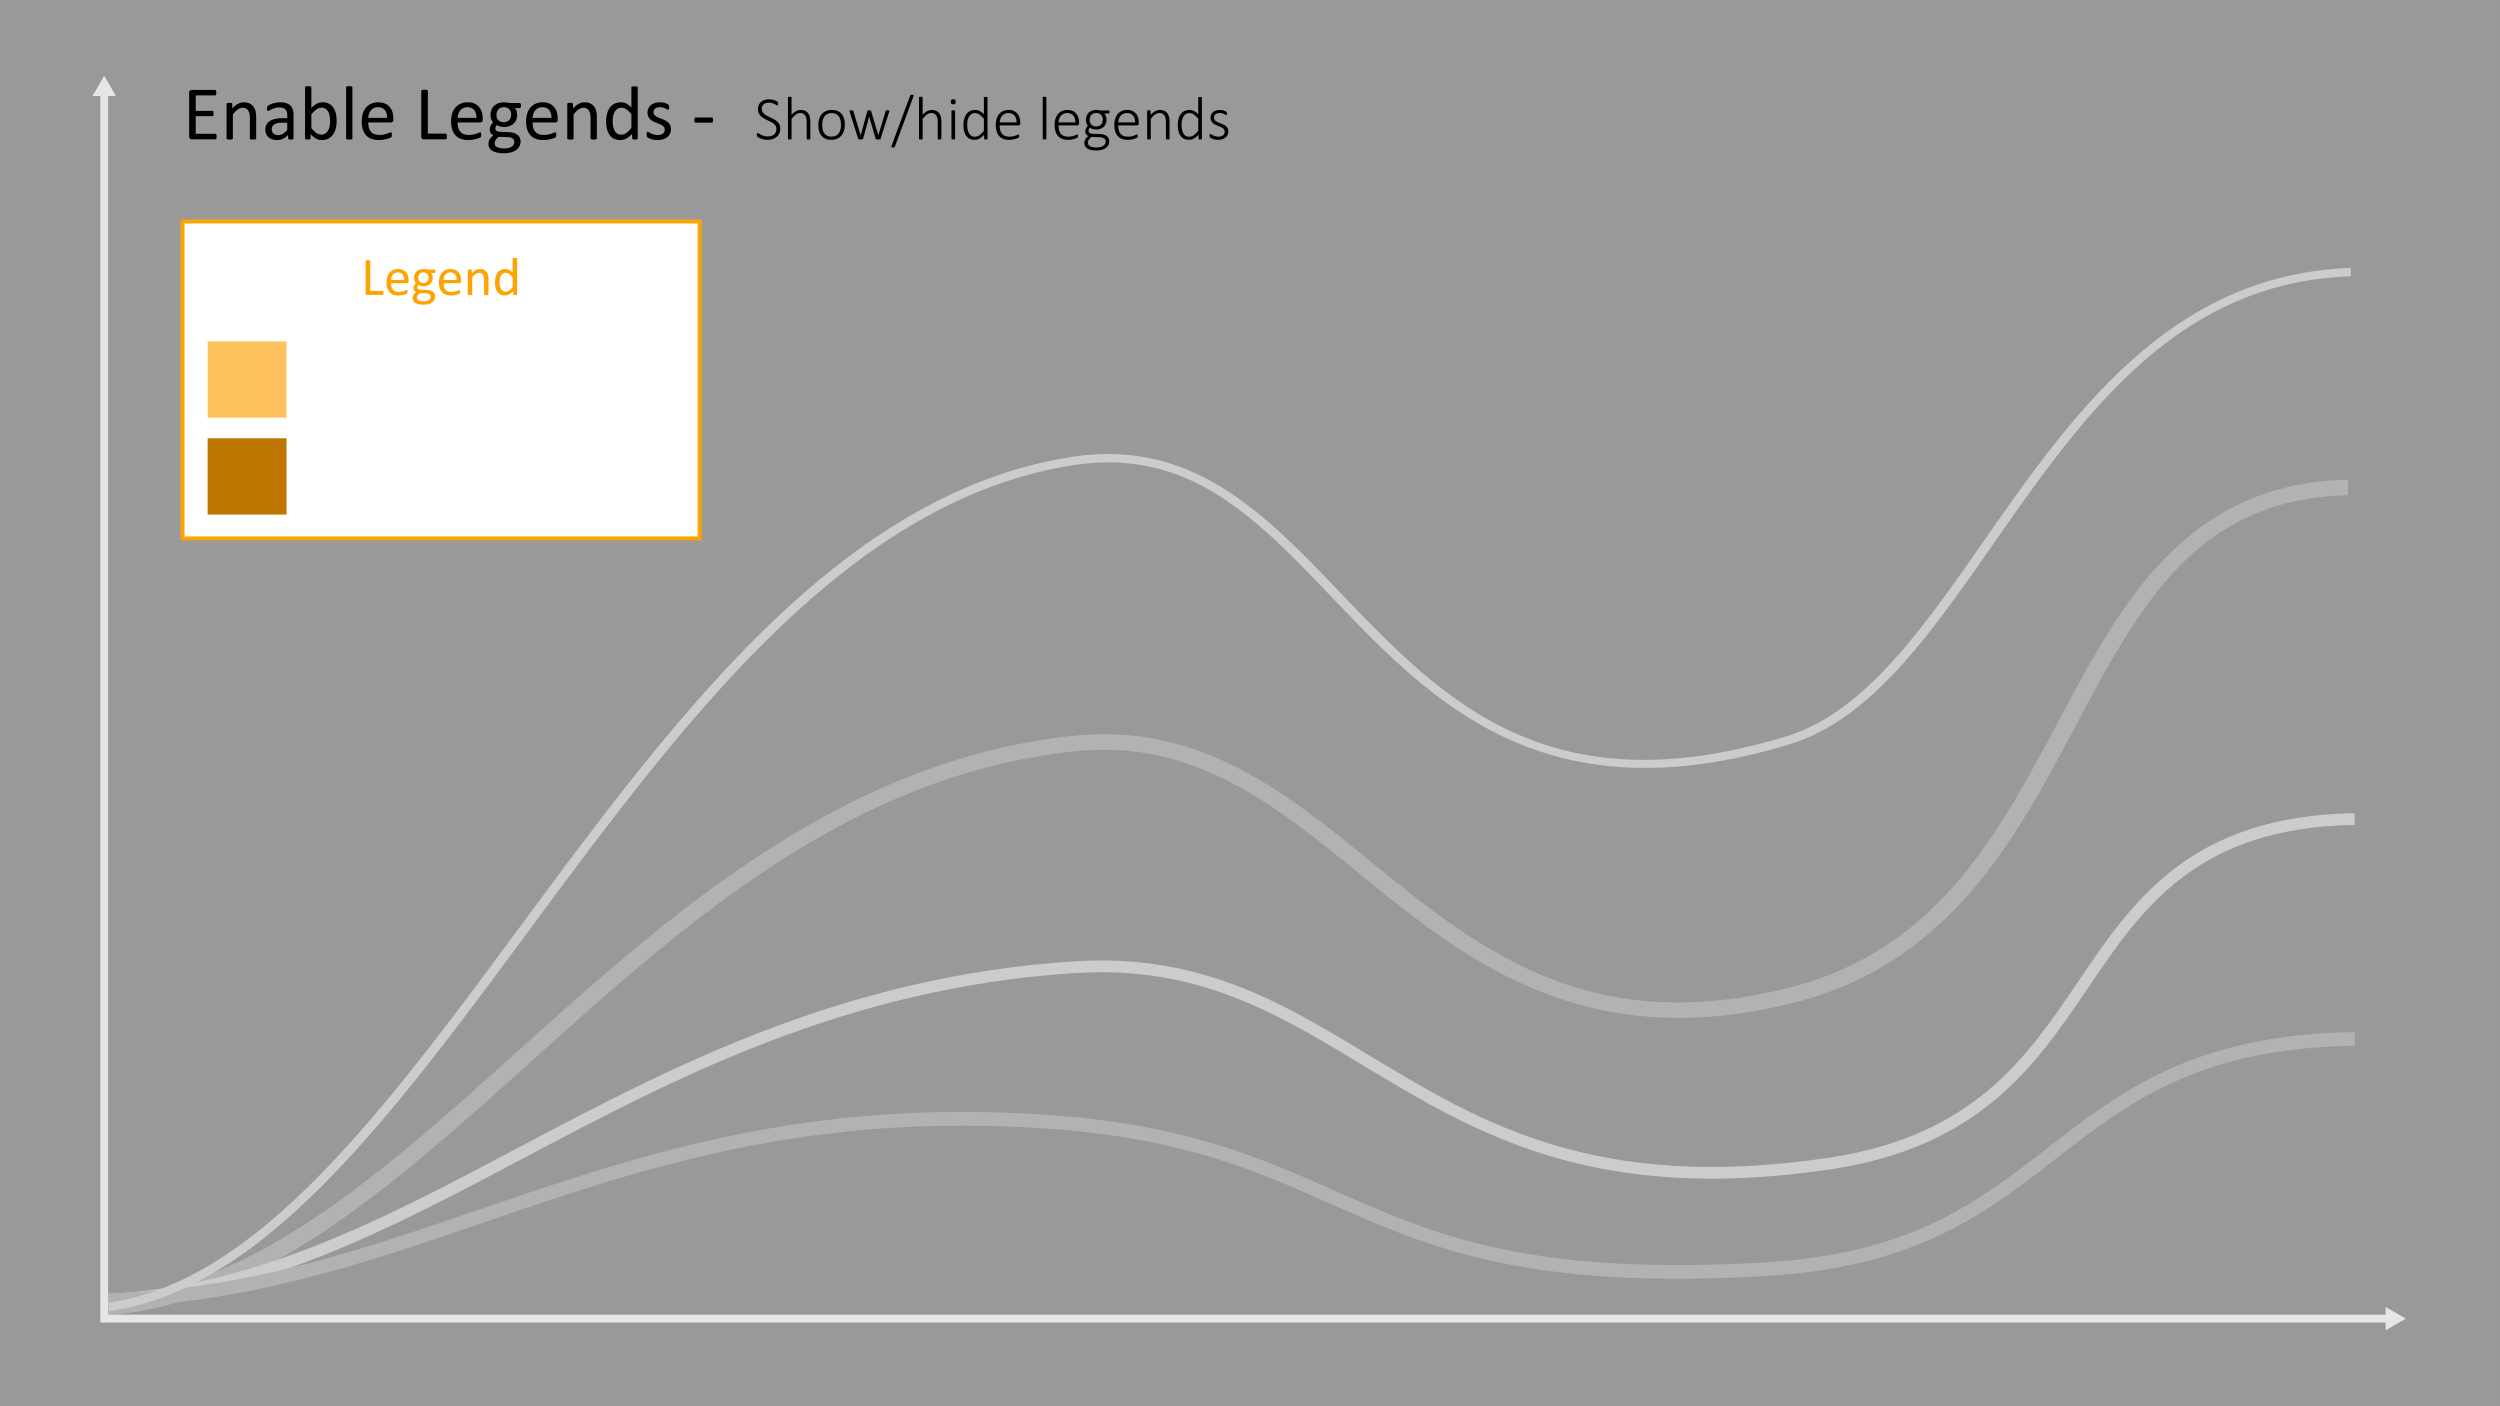
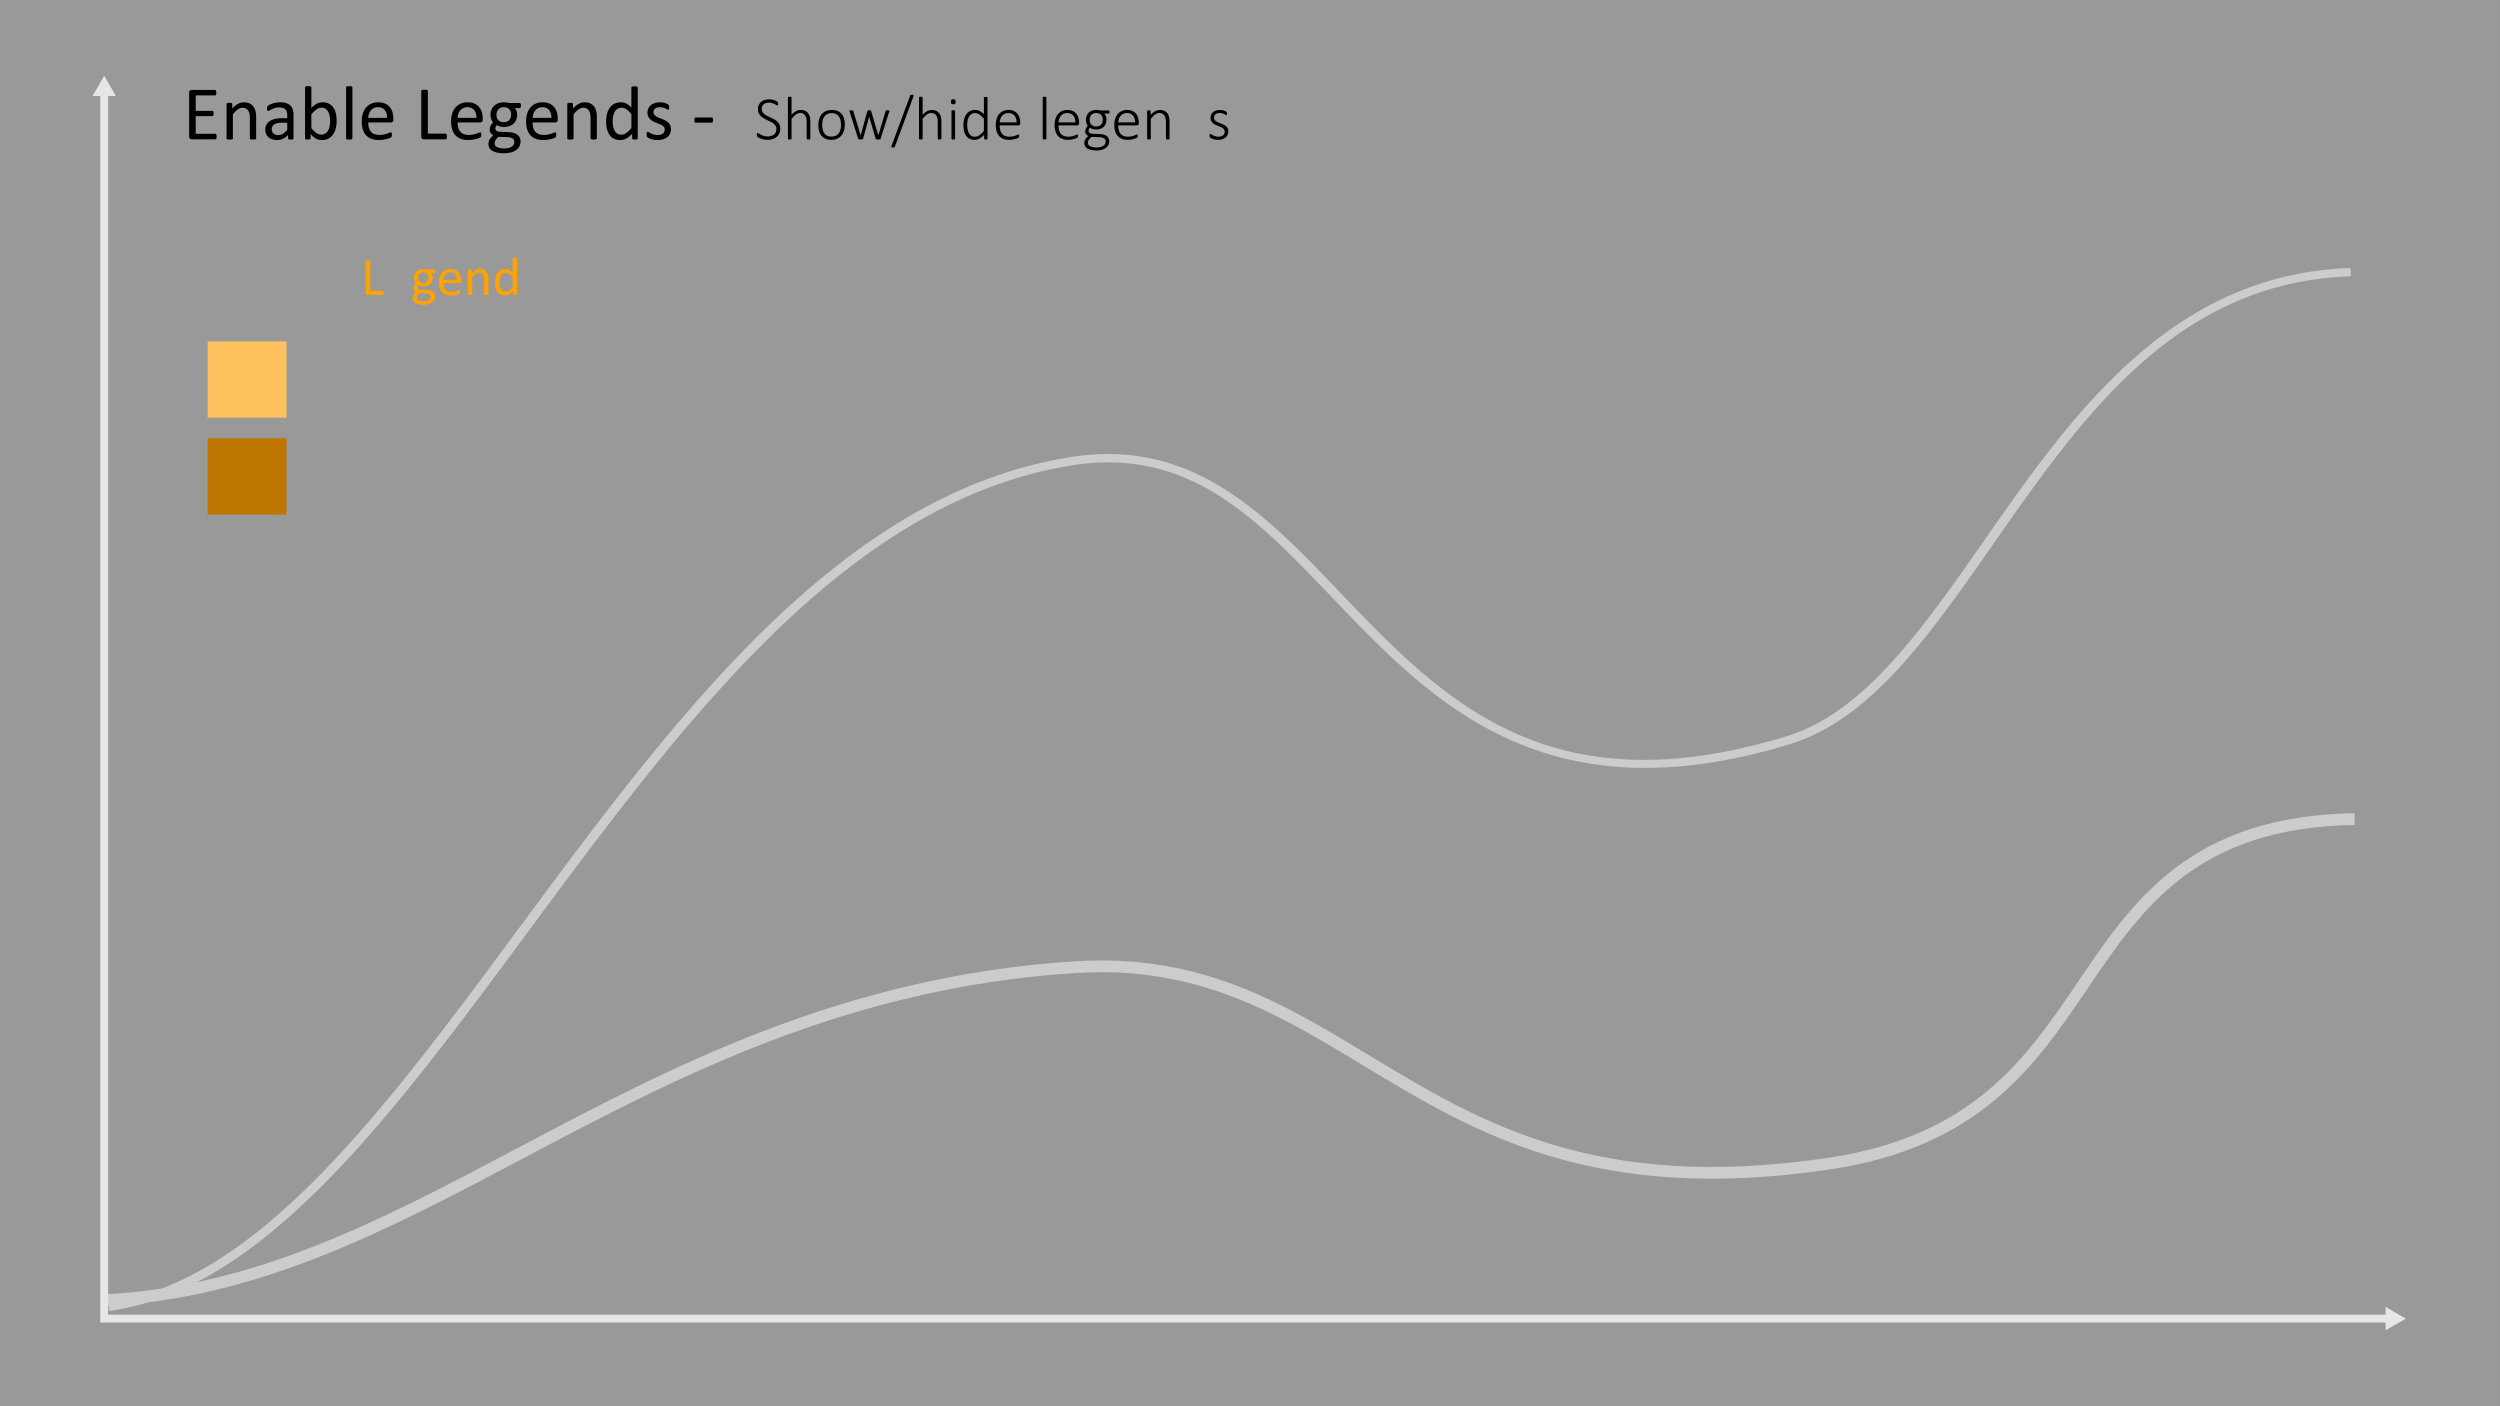
<svg xmlns="http://www.w3.org/2000/svg" id="Layer_1" data-name="Layer 1" viewBox="0 0 320 180">
  <rect x="0" y="0" width="320" height="180" fill="#333333" stroke="none" />
  <defs>
    <style>.cls-1{fill:#646464;}.cls-2,.cls-3,.cls-5{fill:none;}.cls-2{stroke:#999;stroke-width:1.5px;}.cls-2,.cls-3,.cls-5,.cls-8{stroke-miterlimit:10;}.cls-3{stroke:#646464;stroke-width:1.75px;}.cls-4{fill:#999;}.cls-5{stroke:#ccc;}.cls-6{fill:#ccc;}.cls-7,.cls-8{fill:#fff;}.cls-7{opacity:0.5;}.cls-8{stroke:#ffa300;stroke-width:0.5px;}.cls-9{fill:#ffc25f;}.cls-10{fill:#bf7600;}.cls-11{fill:#ffa300;}</style>
  </defs>
-   <path class="cls-1" d="M137.483,96.181c-28.784,3.106-49.547,21.766-69.626,39.811-17.612,15.829-34.265,30.794-54.353,32.399l-.132-1.998c19.219-1.573,35.56-16.26,52.844-31.793,19.41-17.444,41.408-37.213,70.988-40.403,16.306-1.779,27.467,7.309,38.264,16.094,13.741,11.178,27.899,22.696,53.718,16.084,18.741-4.798,26.647-19.673,34.292-34.06,7.957-14.972,16.182-30.445,37.075-30.925v2c-19.419.45-26.647,14.053-34.995,29.761-7.497,14.105-15.992,30.09-35.731,35.144-27.066,6.928-42.371-5.523-55.875-16.508-9.971-8.111-19.438-15.812-32.672-15.812A35.512,35.512,0,0,0,137.483,96.181Z" />
  <path class="cls-2" d="M13.399,166.421c19.416-.933,35.834-9.617,53.2-18.803,19.446-10.288,41.483-21.946,71.026-23.822,15.872-.996,26.203,5.253,37.145,11.873,14.392,8.707,29.274,17.71,59.24,13.292,19.012-2.803,25.943-13.043,32.646-22.945,6.939-10.252,14.107-20.844,34.74-21.177" />
-   <path class="cls-3" d="M13.424,166.443c17.848-.409,32.533-5.433,48.063-10.746,20.619-7.056,41.931-14.352,73.227-12.067,16.971,1.241,26.536,5.482,35.787,9.584,12.752,5.653,24.8,10.996,55.235,9.259,19.183-1.095,27.825-7.808,36.976-14.914,9.077-7.05,18.455-14.335,38.684-14.567" />
  <path class="cls-4" d="M255.026,69.795C266.593,53.226,278.545,36.103,300.895,35.37V34.304c-23.098.753-35.78,18.923-46.981,34.968-7.879,11.286-15.321,21.946-25.232,24.972-30.598,9.342-44.083-4.752-57.124-18.381-9.781-10.223-19.018-19.874-34.682-17.33C107.499,63.299,86.574,91.58,66.337,118.929c-17.163,23.198-33.383,45.12-52.454,47.811l.094,1.065c19.694-2.698,36.098-24.869,53.456-48.33,20.088-27.15,40.858-55.22,69.681-59.896a29.663,29.663,0,0,1,4.732-.394c12.124,0,19.812,8.036,28.714,17.341,12.703,13.278,27.097,28.326,58.552,18.721C239.466,92.083,247.024,81.257,255.026,69.795Z" />
  <polyline class="cls-5" points="13.341 11.849 13.341 168.784 305.796 168.784" />
  <polygon class="cls-6" points="11.845 12.286 13.341 9.696 14.837 12.286 11.845 12.286" />
  <polygon class="cls-6" points="305.358 170.28 307.949 168.784 305.358 167.288 305.358 170.28" />
  <rect class="cls-7" width="319.997" height="179.997" />
  <path d="M27.729,17.485a1.008,1.008,0,0,1-.01.153.301.301,0,0,1-.034.11.164.164,0,0,1-.056.064.137.137,0,0,1-.071.02H24.526a.345.345,0,0,1-.212-.076.31.31,0,0,1-.101-.266V11.855a.31.31,0,0,1,.101-.266.345.345,0,0,1,.212-.076h2.998a.126.126,0,0,1,.122.083.488.488,0,0,1,.032.11.942.942,0,0,1,.012.163.875.875,0,0,1-.012.153.432.432,0,0,1-.032.107.135.135,0,0,1-.051.061.137.137,0,0,1-.071.02H25.053v1.982h2.119a.117.117,0,0,1,.071.022.173.173,0,0,1,.054.06.3.3,0,0,1,.031.107,1.12,1.12,0,0,1,.01.161.973.973,0,0,1-.01.151.295.295,0,0,1-.031.102.135.135,0,0,1-.054.056.146.146,0,0,1-.071.018H25.053v2.261h2.505a.137.137,0,0,1,.071.019.164.164,0,0,1,.056.061.274.274,0,0,1,.034.107A1.083,1.083,0,0,1,27.729,17.485Z" />
  <path d="M32.788,17.71a.102.102,0,0,1-.02.065.144.144,0,0,1-.063.047.468.468,0,0,1-.122.029,1.56,1.56,0,0,1-.195.01,1.623,1.623,0,0,1-.2-.01.477.477,0,0,1-.122-.029.151.151,0,0,1-.064-.047.108.108,0,0,1-.02-.065V15.137a2.528,2.528,0,0,0-.059-.606,1.241,1.241,0,0,0-.171-.396.743.743,0,0,0-.29-.254.925.925,0,0,0-.413-.088,1.042,1.042,0,0,0-.606.215,3.324,3.324,0,0,0-.635.63V17.71a.102.102,0,0,1-.02.065.144.144,0,0,1-.064.047.467.467,0,0,1-.122.029,1.604,1.604,0,0,1-.2.01,1.569,1.569,0,0,1-.195-.01.507.507,0,0,1-.124-.029.124.124,0,0,1-.063-.047.114.114,0,0,1-.018-.065V13.315a.133.133,0,0,1,.015-.065.12.12,0,0,1,.059-.049.293.293,0,0,1,.112-.029,2.074,2.074,0,0,1,.359,0,.252.252,0,0,1,.109.029.141.141,0,0,1,.057.049.122.122,0,0,1,.017.065v.581a2.699,2.699,0,0,1,.74-.607,1.586,1.586,0,0,1,.744-.193,1.667,1.667,0,0,1,.74.148,1.33,1.33,0,0,1,.485.399,1.578,1.578,0,0,1,.267.584,3.469,3.469,0,0,1,.08.803Z" />
  <path d="M37.568,17.715a.102.102,0,0,1-.039.088.268.268,0,0,1-.107.044,1.027,1.027,0,0,1-.2.015,1.114,1.114,0,0,1-.202-.015.243.243,0,0,1-.11-.044.11.11,0,0,1-.034-.088v-.439a2.174,2.174,0,0,1-.642.478,1.701,1.701,0,0,1-.75.171,2.031,2.031,0,0,1-.627-.091,1.338,1.338,0,0,1-.478-.261,1.174,1.174,0,0,1-.308-.42,1.388,1.388,0,0,1-.11-.566,1.315,1.315,0,0,1,.151-.644,1.262,1.262,0,0,1,.435-.454,2.155,2.155,0,0,1,.693-.272,4.348,4.348,0,0,1,.923-.09h.606v-.342a1.684,1.684,0,0,0-.054-.449.767.767,0,0,0-.173-.324.733.733,0,0,0-.311-.195,1.419,1.419,0,0,0-.469-.066,1.872,1.872,0,0,0-.534.07,2.925,2.925,0,0,0-.415.156c-.119.058-.219.109-.298.156a.407.407,0,0,1-.179.071.124.124,0,0,1-.068-.02.16.16,0,0,1-.051-.059.313.313,0,0,1-.032-.101.933.933,0,0,1-.01-.134.826.826,0,0,1,.018-.192.27.27,0,0,1,.083-.135,1.059,1.059,0,0,1,.227-.148,2.41,2.41,0,0,1,.371-.156,3.207,3.207,0,0,1,.459-.117,2.711,2.711,0,0,1,.503-.047,2.643,2.643,0,0,1,.806.107,1.304,1.304,0,0,1,.537.315,1.22,1.22,0,0,1,.298.516,2.472,2.472,0,0,1,.093.718Zm-.801-2.007h-.689a2.625,2.625,0,0,0-.576.056,1.226,1.226,0,0,0-.405.166.694.694,0,0,0-.236.264.791.791,0,0,0-.076.354.706.706,0,0,0,.218.544.854.854,0,0,0,.607.203,1.132,1.132,0,0,0,.589-.161,2.519,2.519,0,0,0,.568-.493Z" />
  <path d="M43.09,15.454a3.915,3.915,0,0,1-.124,1.028,2.289,2.289,0,0,1-.366.778,1.623,1.623,0,0,1-.594.493,1.815,1.815,0,0,1-.806.171,1.667,1.667,0,0,1-.388-.042,1.393,1.393,0,0,1-.35-.134,2.136,2.136,0,0,1-.342-.234,4.362,4.362,0,0,1-.361-.342V17.71a.115.115,0,0,1-.019.068.123.123,0,0,1-.064.046.513.513,0,0,1-.109.027,1.45,1.45,0,0,1-.335,0,.53.53,0,0,1-.112-.027.099.099,0,0,1-.059-.046.15.15,0,0,1-.015-.068V11.186a.13.13,0,0,1,.018-.068.121.121,0,0,1,.064-.049.506.506,0,0,1,.124-.029,1.57,1.57,0,0,1,.195-.01,1.603,1.603,0,0,1,.2.01.468.468,0,0,1,.122.029.139.139,0,0,1,.064.049.115.115,0,0,1,.02.068v2.632a3.267,3.267,0,0,1,.379-.337,2.234,2.234,0,0,1,.358-.222,1.574,1.574,0,0,1,.352-.125,1.686,1.686,0,0,1,.371-.039,1.65,1.65,0,0,1,.818.19,1.582,1.582,0,0,1,.552.511,2.221,2.221,0,0,1,.309.749A4.061,4.061,0,0,1,43.09,15.454Zm-.835.093a3.996,3.996,0,0,0-.052-.654,1.842,1.842,0,0,0-.179-.561,1.091,1.091,0,0,0-.339-.394.898.898,0,0,0-.526-.148,1.112,1.112,0,0,0-.309.044,1.16,1.16,0,0,0-.309.146,2.302,2.302,0,0,0-.327.264,3.749,3.749,0,0,0-.361.405v1.753a3.345,3.345,0,0,0,.639.618,1.098,1.098,0,0,0,.634.212.904.904,0,0,0,.52-.146,1.123,1.123,0,0,0,.351-.388,1.885,1.885,0,0,0,.196-.543A3.01,3.01,0,0,0,42.255,15.547Z" />
  <path d="M45.107,17.71a.103.103,0,0,1-.02.065.144.144,0,0,1-.064.047.467.467,0,0,1-.122.029,1.602,1.602,0,0,1-.2.01,1.57,1.57,0,0,1-.195-.01.507.507,0,0,1-.124-.029.125.125,0,0,1-.064-.047.115.115,0,0,1-.018-.065V11.186a.13.13,0,0,1,.018-.068.121.121,0,0,1,.064-.049.507.507,0,0,1,.124-.029,1.57,1.57,0,0,1,.195-.01,1.602,1.602,0,0,1,.2.01.467.467,0,0,1,.122.029.139.139,0,0,1,.064.049.115.115,0,0,1,.02.068Z" />
  <path d="M50.346,15.322a.337.337,0,0,1-.096.271.331.331,0,0,1-.218.08H47.138a2.673,2.673,0,0,0,.074.659,1.267,1.267,0,0,0,.245.503,1.104,1.104,0,0,0,.446.322,1.774,1.774,0,0,0,.672.112,2.672,2.672,0,0,0,.56-.052,3.226,3.226,0,0,0,.425-.114c.119-.042.217-.081.294-.114a.466.466,0,0,1,.175-.052.114.114,0,0,1,.06.017.111.111,0,0,1,.042.052.355.355,0,0,1,.022.095,1.3,1.3,0,0,1,.007.149.925.925,0,0,1-.005.11.778.778,0,0,1-.012.082.226.226,0,0,1-.024.066.326.326,0,0,1-.044.057.77.77,0,0,1-.159.088,2.367,2.367,0,0,1-.342.119,4.81,4.81,0,0,1-.485.105,3.626,3.626,0,0,1-.589.046,2.727,2.727,0,0,1-.949-.151,1.758,1.758,0,0,1-.686-.449,1.92,1.92,0,0,1-.42-.747,3.502,3.502,0,0,1-.142-1.045,3.295,3.295,0,0,1,.146-1.018,2.138,2.138,0,0,1,.423-.766,1.851,1.851,0,0,1,.666-.484,2.203,2.203,0,0,1,.874-.168,2.122,2.122,0,0,1,.882.166,1.662,1.662,0,0,1,.598.447,1.791,1.791,0,0,1,.345.658,2.895,2.895,0,0,1,.109.809Zm-.811-.239a1.468,1.468,0,0,0-.282-.996,1.075,1.075,0,0,0-.882-.361,1.159,1.159,0,0,0-.525.112,1.133,1.133,0,0,0-.379.298,1.362,1.362,0,0,0-.235.433,1.81,1.81,0,0,0-.094.515Z" />
  <path d="M57.202,17.466a1.087,1.087,0,0,1-.01.163.381.381,0,0,1-.031.113.185.185,0,0,1-.054.068.139.139,0,0,1-.076.021H54.238a.345.345,0,0,1-.212-.076.311.311,0,0,1-.101-.266v-5.85a.122.122,0,0,1,.02-.068.137.137,0,0,1,.068-.047.912.912,0,0,1,.132-.029,1.744,1.744,0,0,1,.403,0,.857.857,0,0,1,.129.029.129.129,0,0,1,.068.047.115.115,0,0,1,.02.068v5.464h2.266a.125.125,0,0,1,.076.022.17.17,0,0,1,.054.062.33.33,0,0,1,.031.11A1.156,1.156,0,0,1,57.202,17.466Z" />
  <path d="M61.787,15.322a.337.337,0,0,1-.096.271.331.331,0,0,1-.218.08H58.579a2.673,2.673,0,0,0,.074.659,1.269,1.269,0,0,0,.245.503,1.105,1.105,0,0,0,.446.322,1.774,1.774,0,0,0,.672.112,2.671,2.671,0,0,0,.559-.052,3.232,3.232,0,0,0,.425-.114c.119-.042.217-.081.294-.114a.467.467,0,0,1,.175-.052.114.114,0,0,1,.06.017.111.111,0,0,1,.042.052.355.355,0,0,1,.022.095,1.3,1.3,0,0,1,.007.149.927.927,0,0,1-.005.11.803.803,0,0,1-.012.082.221.221,0,0,1-.024.066.325.325,0,0,1-.044.057.775.775,0,0,1-.159.088,2.367,2.367,0,0,1-.342.119,4.804,4.804,0,0,1-.485.105,3.624,3.624,0,0,1-.589.046,2.726,2.726,0,0,1-.949-.151,1.758,1.758,0,0,1-.687-.449,1.92,1.92,0,0,1-.42-.747,3.505,3.505,0,0,1-.142-1.045,3.295,3.295,0,0,1,.146-1.018,2.138,2.138,0,0,1,.423-.766,1.849,1.849,0,0,1,.666-.484,2.202,2.202,0,0,1,.874-.168,2.122,2.122,0,0,1,.882.166,1.662,1.662,0,0,1,.598.447,1.79,1.79,0,0,1,.345.658,2.892,2.892,0,0,1,.109.809Zm-.811-.239a1.468,1.468,0,0,0-.282-.996,1.075,1.075,0,0,0-.882-.361,1.16,1.16,0,0,0-.525.112,1.131,1.131,0,0,0-.379.298,1.361,1.361,0,0,0-.235.433,1.81,1.81,0,0,0-.094.515Z" />
  <path d="M66.684,13.515a.495.495,0,0,1-.046.246.138.138,0,0,1-.12.076h-.63a.972.972,0,0,1,.239.389,1.414,1.414,0,0,1,.068.441,1.728,1.728,0,0,1-.122.674,1.354,1.354,0,0,1-.349.496,1.558,1.558,0,0,1-.54.31,2.132,2.132,0,0,1-.693.107,1.783,1.783,0,0,1-.51-.071,1.07,1.07,0,0,1-.374-.178.75.75,0,0,0-.144.2.563.563,0,0,0-.057.259.335.335,0,0,0,.159.283.765.765,0,0,0,.422.122l1.147.049a2.336,2.336,0,0,1,.601.091,1.471,1.471,0,0,1,.474.229,1.046,1.046,0,0,1,.312.367,1.078,1.078,0,0,1,.112.505,1.348,1.348,0,0,1-.127.576,1.324,1.324,0,0,1-.388.481,1.951,1.951,0,0,1-.667.326,3.382,3.382,0,0,1-.957.12,3.883,3.883,0,0,1-.905-.091,1.947,1.947,0,0,1-.613-.246.966.966,0,0,1-.347-.373,1.058,1.058,0,0,1-.107-.472,1.274,1.274,0,0,1,.039-.312,1.124,1.124,0,0,1,.12-.288,1.446,1.446,0,0,1,.2-.262,2.675,2.675,0,0,1,.275-.246.856.856,0,0,1-.354-.308.743.743,0,0,1-.115-.4,1.139,1.139,0,0,1,.122-.532,1.803,1.803,0,0,1,.303-.42,1.43,1.43,0,0,1-.239-.408,1.518,1.518,0,0,1-.088-.549,1.712,1.712,0,0,1,.127-.674,1.442,1.442,0,0,1,.352-.503,1.569,1.569,0,0,1,.54-.316,2.096,2.096,0,0,1,.686-.109,3.184,3.184,0,0,1,.374.021,2.723,2.723,0,0,1,.324.061h1.328a.133.133,0,0,1,.125.081A.562.562,0,0,1,66.684,13.515ZM65.83,18.154a.497.497,0,0,0-.232-.438,1.191,1.191,0,0,0-.628-.163l-1.138-.039a2.154,2.154,0,0,0-.256.232,1.257,1.257,0,0,0-.159.211.683.683,0,0,0-.08.197.908.908,0,0,0-.022.2.518.518,0,0,0,.322.481,2.028,2.028,0,0,0,.898.163,2.234,2.234,0,0,0,.613-.071,1.164,1.164,0,0,0,.398-.188.686.686,0,0,0,.218-.269A.786.786,0,0,0,65.83,18.154Zm-.405-3.481a.956.956,0,0,0-.246-.7.938.938,0,0,0-.701-.252.988.988,0,0,0-.407.078.79.79,0,0,0-.288.215.895.895,0,0,0-.171.314,1.222,1.222,0,0,0-.057.374.859.859,0,0,0,.938.933,1.036,1.036,0,0,0,.415-.076.786.786,0,0,0,.291-.209.908.908,0,0,0,.171-.31A1.206,1.206,0,0,0,65.424,14.673Z" />
  <path d="M71.386,15.322a.337.337,0,0,1-.096.271.331.331,0,0,1-.218.08H68.178a2.673,2.673,0,0,0,.074.659,1.269,1.269,0,0,0,.245.503,1.105,1.105,0,0,0,.446.322,1.774,1.774,0,0,0,.672.112,2.673,2.673,0,0,0,.56-.052,3.235,3.235,0,0,0,.425-.114c.119-.042.217-.081.294-.114a.467.467,0,0,1,.175-.052.115.115,0,0,1,.061.017.112.112,0,0,1,.042.052.359.359,0,0,1,.022.095,1.3,1.3,0,0,1,.007.149.927.927,0,0,1-.005.11.803.803,0,0,1-.012.082.221.221,0,0,1-.024.066.325.325,0,0,1-.044.057.775.775,0,0,1-.159.088,2.367,2.367,0,0,1-.342.119,4.802,4.802,0,0,1-.485.105,3.626,3.626,0,0,1-.589.046,2.726,2.726,0,0,1-.949-.151,1.758,1.758,0,0,1-.687-.449,1.921,1.921,0,0,1-.42-.747,3.505,3.505,0,0,1-.142-1.045,3.298,3.298,0,0,1,.146-1.018,2.138,2.138,0,0,1,.423-.766,1.85,1.85,0,0,1,.666-.484,2.202,2.202,0,0,1,.874-.168,2.122,2.122,0,0,1,.882.166,1.662,1.662,0,0,1,.598.447,1.79,1.79,0,0,1,.345.658,2.892,2.892,0,0,1,.109.809Zm-.811-.239a1.468,1.468,0,0,0-.282-.996,1.075,1.075,0,0,0-.882-.361,1.16,1.16,0,0,0-.525.112,1.132,1.132,0,0,0-.379.298,1.361,1.361,0,0,0-.235.433,1.81,1.81,0,0,0-.094.515Z" />
  <path d="M76.396,17.71a.102.102,0,0,1-.02.065.145.145,0,0,1-.063.047.468.468,0,0,1-.122.029,1.56,1.56,0,0,1-.195.01,1.623,1.623,0,0,1-.2-.01.477.477,0,0,1-.122-.029.151.151,0,0,1-.064-.047.108.108,0,0,1-.019-.065V15.137a2.528,2.528,0,0,0-.059-.606,1.241,1.241,0,0,0-.171-.396.743.743,0,0,0-.29-.254.925.925,0,0,0-.413-.088,1.042,1.042,0,0,0-.606.215,3.324,3.324,0,0,0-.635.63V17.71a.102.102,0,0,1-.019.065.144.144,0,0,1-.064.047.467.467,0,0,1-.122.029,1.604,1.604,0,0,1-.2.01,1.569,1.569,0,0,1-.195-.01.507.507,0,0,1-.124-.029.124.124,0,0,1-.063-.047.114.114,0,0,1-.018-.065V13.315a.133.133,0,0,1,.015-.065.12.12,0,0,1,.059-.049.293.293,0,0,1,.112-.029,2.074,2.074,0,0,1,.359,0,.252.252,0,0,1,.109.029.141.141,0,0,1,.057.049.122.122,0,0,1,.017.065v.581a2.699,2.699,0,0,1,.74-.607,1.586,1.586,0,0,1,.744-.193,1.667,1.667,0,0,1,.74.148,1.33,1.33,0,0,1,.485.399,1.578,1.578,0,0,1,.267.584,3.469,3.469,0,0,1,.08.803Z" />
  <path d="M81.63,17.71a.138.138,0,0,1-.017.068.113.113,0,0,1-.059.046.48.48,0,0,1-.11.027,1.146,1.146,0,0,1-.166.01,1.201,1.201,0,0,1-.171-.01.53.53,0,0,1-.112-.027.128.128,0,0,1-.064-.046.122.122,0,0,1-.019-.068v-.581a2.938,2.938,0,0,1-.72.586,1.643,1.643,0,0,1-.818.21,1.684,1.684,0,0,1-.825-.189,1.545,1.545,0,0,1-.554-.508,2.235,2.235,0,0,1-.311-.752,4.151,4.151,0,0,1-.098-.91,3.982,3.982,0,0,1,.122-1.023,2.304,2.304,0,0,1,.361-.778,1.614,1.614,0,0,1,.594-.495,1.827,1.827,0,0,1,.817-.174,1.503,1.503,0,0,1,.706.168,2.534,2.534,0,0,1,.632.496V11.206a.131.131,0,0,1,.018-.066.106.106,0,0,1,.065-.049.698.698,0,0,1,.125-.029A1.153,1.153,0,0,1,81.22,11.05a1.241,1.241,0,0,1,.2.013.559.559,0,0,1,.122.029.134.134,0,0,1,.067.049.112.112,0,0,1,.021.066ZM80.82,14.619a3.138,3.138,0,0,0-.632-.617,1.095,1.095,0,0,0-.638-.213.907.907,0,0,0-.522.146,1.126,1.126,0,0,0-.349.386,1.808,1.808,0,0,0-.195.542,3.079,3.079,0,0,0-.062.615,4.063,4.063,0,0,0,.052.649,1.89,1.89,0,0,0,.178.564,1.09,1.09,0,0,0,.337.397.897.897,0,0,0,.527.148,1.094,1.094,0,0,0,.31-.044,1.153,1.153,0,0,0,.305-.146,2.261,2.261,0,0,0,.327-.267,3.99,3.99,0,0,0,.361-.402Z" />
  <path d="M85.879,16.514a1.39,1.39,0,0,1-.124.601,1.218,1.218,0,0,1-.354.444,1.59,1.59,0,0,1-.547.273,2.488,2.488,0,0,1-.698.093,2.73,2.73,0,0,1-.446-.036,2.65,2.65,0,0,1-.381-.094,1.915,1.915,0,0,1-.286-.117.836.836,0,0,1-.171-.109.288.288,0,0,1-.078-.137.963.963,0,0,1-.024-.239,1.142,1.142,0,0,1,.01-.156.562.562,0,0,1,.024-.102.107.107,0,0,1,.042-.057.114.114,0,0,1,.06-.017.358.358,0,0,1,.159.065,2.854,2.854,0,0,0,.259.144,2.531,2.531,0,0,0,.363.144,1.653,1.653,0,0,0,.483.066,1.449,1.449,0,0,0,.371-.044.895.895,0,0,0,.288-.129.579.579,0,0,0,.189-.218.692.692,0,0,0,.065-.312.506.506,0,0,0-.095-.312.916.916,0,0,0-.252-.225,1.964,1.964,0,0,0-.352-.173c-.13-.051-.265-.103-.402-.159a4.138,4.138,0,0,1-.405-.189,1.548,1.548,0,0,1-.354-.256,1.178,1.178,0,0,1-.251-.361,1.209,1.209,0,0,1-.096-.503,1.245,1.245,0,0,1,.101-.495,1.157,1.157,0,0,1,.3-.416,1.516,1.516,0,0,1,.501-.285,2.085,2.085,0,0,1,.7-.107,2.139,2.139,0,0,1,.352.029,2.386,2.386,0,0,1,.317.073,1.649,1.649,0,0,1,.242.095,1.116,1.116,0,0,1,.151.091.278.278,0,0,1,.068.068.241.241,0,0,1,.024.066c.005.025.01.055.015.091a1.01,1.01,0,0,1,.007.132,1.244,1.244,0,0,1-.007.145.386.386,0,0,1-.024.1.132.132,0,0,1-.042.057.094.094,0,0,1-.054.017.268.268,0,0,1-.127-.054,1.729,1.729,0,0,0-.215-.115,2.546,2.546,0,0,0-.309-.114,1.408,1.408,0,0,0-.408-.054,1.26,1.26,0,0,0-.361.047.688.688,0,0,0-.256.131.558.558,0,0,0-.151.203.627.627,0,0,0-.052.254.522.522,0,0,0,.098.32.956.956,0,0,0,.254.227,2.116,2.116,0,0,0,.356.176q.201.078.408.161c.138.056.275.117.41.185a1.525,1.525,0,0,1,.358.249,1.123,1.123,0,0,1,.252.352A1.153,1.153,0,0,1,85.879,16.514Z" />
  <path d="M91.269,15.366a.556.556,0,0,1-.044.264.14.14,0,0,1-.127.073h-2.041a.143.143,0,0,1-.132-.076.553.553,0,0,1-.044-.261.54.54,0,0,1,.044-.259.144.144,0,0,1,.132-.073h2.041a.17.17,0,0,1,.071.015.121.121,0,0,1,.054.057.395.395,0,0,1,.034.104A.88.88,0,0,1,91.269,15.366Z" />
  <path d="M99.877,16.465a1.429,1.429,0,0,1-.121.602,1.269,1.269,0,0,1-.34.451,1.508,1.508,0,0,1-.52.283,2.103,2.103,0,0,1-.656.098,2.21,2.21,0,0,1-.457-.045A2.706,2.706,0,0,1,97.4,17.746a2.139,2.139,0,0,1-.283-.127.739.739,0,0,1-.158-.109.287.287,0,0,1-.062-.105.506.506,0,0,1-.02-.15.675.675,0,0,1,.008-.109.32.32,0,0,1,.021-.07.082.082,0,0,1,.035-.037.104.104,0,0,1,.045-.01.309.309,0,0,1,.154.068,2.295,2.295,0,0,0,.258.148,2.468,2.468,0,0,0,.379.148,1.732,1.732,0,0,0,.514.068,1.412,1.412,0,0,0,.438-.064,1.003,1.003,0,0,0,.344-.186.822.822,0,0,0,.225-.299.967.967,0,0,0,.08-.404.758.758,0,0,0-.102-.402,1.049,1.049,0,0,0-.268-.295,2.239,2.239,0,0,0-.377-.23c-.141-.069-.284-.138-.432-.207s-.291-.143-.432-.225a1.88,1.88,0,0,1-.377-.283,1.307,1.307,0,0,1-.268-.381,1.23,1.23,0,0,1-.102-.52,1.258,1.258,0,0,1,.105-.525,1.121,1.121,0,0,1,.297-.395,1.339,1.339,0,0,1,.459-.248,1.909,1.909,0,0,1,.588-.086,1.753,1.753,0,0,1,.324.031,2.386,2.386,0,0,1,.31.08,1.732,1.732,0,0,1,.262.109.685.685,0,0,1,.152.098.252.252,0,0,1,.047.055.182.182,0,0,1,.018.045.299.299,0,0,1,.012.065.821.821,0,0,1,.004.092.652.652,0,0,1-.006.092.304.304,0,0,1-.018.07.12.12,0,0,1-.029.045.059.059,0,0,1-.041.016.285.285,0,0,1-.131-.057c-.059-.038-.132-.08-.221-.127a1.821,1.821,0,0,0-.316-.127,1.405,1.405,0,0,0-.418-.057,1.172,1.172,0,0,0-.402.062.831.831,0,0,0-.285.17.693.693,0,0,0-.17.252.844.844,0,0,0-.057.305.767.767,0,0,0,.102.402,1.091,1.091,0,0,0,.27.297,2.259,2.259,0,0,0,.381.232c.143.069.287.138.434.207s.292.143.434.223a1.78,1.78,0,0,1,.381.281,1.263,1.263,0,0,1,.27.379A1.191,1.191,0,0,1,99.877,16.465Z" />
  <path d="M103.72,17.754a.081.081,0,0,1-.012.043.08.08,0,0,1-.037.031.273.273,0,0,1-.07.02.7.7,0,0,1-.111.008.744.744,0,0,1-.115-.008.295.295,0,0,1-.07-.02.085.085,0,0,1-.037-.031.081.081,0,0,1-.012-.043V15.656a2.274,2.274,0,0,0-.051-.533,1.03,1.03,0,0,0-.152-.351.692.692,0,0,0-.26-.227.803.803,0,0,0-.369-.08.925.925,0,0,0-.539.191,2.97,2.97,0,0,0-.566.562v2.535a.081.081,0,0,1-.012.043.079.079,0,0,1-.037.031.271.271,0,0,1-.07.02.736.736,0,0,1-.115.008.719.719,0,0,1-.111-.008.33.33,0,0,1-.072-.02.075.075,0,0,1-.037-.031.102.102,0,0,1-.01-.043V12.488a.102.102,0,0,1,.01-.043.083.083,0,0,1,.037-.033.246.246,0,0,1,.072-.02.892.892,0,0,1,.111-.006.915.915,0,0,1,.115.006.21.21,0,0,1,.07.02.089.089,0,0,1,.037.033.081.081,0,0,1,.012.043v2.207a2.129,2.129,0,0,1,.578-.471,1.241,1.241,0,0,1,.578-.15,1.316,1.316,0,0,1,.586.117,1.032,1.032,0,0,1,.385.316,1.29,1.29,0,0,1,.211.465,2.748,2.748,0,0,1,.065.641Z" />
  <path d="M108.138,15.949a2.625,2.625,0,0,1-.109.777,1.762,1.762,0,0,1-.326.617,1.476,1.476,0,0,1-.541.408,1.813,1.813,0,0,1-.754.146,1.864,1.864,0,0,1-.725-.131,1.371,1.371,0,0,1-.52-.375,1.62,1.62,0,0,1-.312-.592,2.773,2.773,0,0,1-.103-.785,2.693,2.693,0,0,1,.107-.777,1.732,1.732,0,0,1,.324-.615,1.486,1.486,0,0,1,.541-.404,1.845,1.845,0,0,1,.758-.144,1.879,1.879,0,0,1,.725.129,1.336,1.336,0,0,1,.518.373,1.631,1.631,0,0,1,.312.592A2.686,2.686,0,0,1,108.138,15.949Zm-.492.043a2.743,2.743,0,0,0-.059-.574,1.402,1.402,0,0,0-.195-.482.974.974,0,0,0-.367-.332,1.208,1.208,0,0,0-.574-.123,1.235,1.235,0,0,0-.547.113,1.012,1.012,0,0,0-.377.315,1.378,1.378,0,0,0-.217.475,2.364,2.364,0,0,0-.07.59,2.779,2.779,0,0,0,.059.58,1.397,1.397,0,0,0,.195.482.987.987,0,0,0,.367.328,1.399,1.399,0,0,0,1.121.008,1.008,1.008,0,0,0,.377-.312,1.357,1.357,0,0,0,.217-.473A2.378,2.378,0,0,0,107.646,15.992Z" />
  <path d="M113.834,14.211a.204.204,0,0,1-.006.045c-.004.017-.008.036-.014.057L112.72,17.754a.096.096,0,0,1-.029.051.156.156,0,0,1-.057.031.398.398,0,0,1-.092.016c-.037.003-.082.004-.135.004q-.082,0-.141-.006a.495.495,0,0,1-.096-.018.165.165,0,0,1-.059-.031.106.106,0,0,1-.029-.047l-.82-2.789-.008-.031-.008.031-.766,2.789a.092.092,0,0,1-.031.051.18.18,0,0,1-.064.031.514.514,0,0,1-.1.016c-.039.003-.083.004-.133.004a1.287,1.287,0,0,1-.133-.006.495.495,0,0,1-.092-.018.148.148,0,0,1-.057-.031.112.112,0,0,1-.027-.047l-1.086-3.441a.297.297,0,0,1-.018-.055.235.235,0,0,1-.006-.047.088.088,0,0,1,.012-.047.077.077,0,0,1,.039-.029.293.293,0,0,1,.07-.014c.029-.003.065-.004.105-.004a1.202,1.202,0,0,1,.133.006.262.262,0,0,1,.076.018.081.081,0,0,1,.037.031.175.175,0,0,1,.02.047l.934,3.086.008.027.008-.027.848-3.086a.172.172,0,0,1,.021-.047.104.104,0,0,1,.039-.031.266.266,0,0,1,.07-.018.93.93,0,0,1,.115-.006.827.827,0,0,1,.109.006.265.265,0,0,1,.07.018.081.081,0,0,1,.039.031.172.172,0,0,1,.019.047l.914,3.086.008.027.004-.027.93-3.086a.175.175,0,0,1,.021-.047.104.104,0,0,1,.041-.031.298.298,0,0,1,.076-.018,1.122,1.122,0,0,1,.127-.006.961.961,0,0,1,.102.004.187.187,0,0,1,.062.016.061.061,0,0,1,.031.029A.1.1,0,0,1,113.834,14.211Z" />
  <path d="M114.556,18.738a.227.227,0,0,1-.037.074.153.153,0,0,1-.051.043.208.208,0,0,1-.07.021.72.72,0,0,1-.1.006.414.414,0,0,1-.103-.012.199.199,0,0,1-.072-.033.09.09,0,0,1-.033-.055.133.133,0,0,1,.014-.076l2.383-6.438a.31.31,0,0,1,.035-.074.147.147,0,0,1,.049-.043.21.21,0,0,1,.072-.021.77.77,0,0,1,.102-.006.388.388,0,0,1,.102.012.166.166,0,0,1,.068.033.094.094,0,0,1,.033.055.124.124,0,0,1-.008.076Z" />
  <path d="M120.498,17.754a.081.081,0,0,1-.012.043.079.079,0,0,1-.037.031.271.271,0,0,1-.07.02.7.7,0,0,1-.111.008.746.746,0,0,1-.115-.008.297.297,0,0,1-.07-.02.085.085,0,0,1-.037-.031.081.081,0,0,1-.012-.043V15.656a2.268,2.268,0,0,0-.051-.533,1.032,1.032,0,0,0-.152-.351.692.692,0,0,0-.26-.227.803.803,0,0,0-.369-.08.925.925,0,0,0-.539.191,2.964,2.964,0,0,0-.566.562v2.535a.081.081,0,0,1-.012.043.08.08,0,0,1-.037.031.273.273,0,0,1-.07.02.735.735,0,0,1-.115.008.718.718,0,0,1-.111-.008.332.332,0,0,1-.072-.02.075.075,0,0,1-.037-.031.102.102,0,0,1-.01-.043V12.488a.102.102,0,0,1,.01-.043.083.083,0,0,1,.037-.033.248.248,0,0,1,.072-.02.89.89,0,0,1,.111-.006.914.914,0,0,1,.115.006.211.211,0,0,1,.07.02.09.09,0,0,1,.037.033.081.081,0,0,1,.012.043v2.207a2.128,2.128,0,0,1,.578-.471,1.242,1.242,0,0,1,.578-.15,1.316,1.316,0,0,1,.586.117,1.032,1.032,0,0,1,.385.316,1.29,1.29,0,0,1,.211.465,2.754,2.754,0,0,1,.064.641Z" />
  <path d="M122.322,13.027a.358.358,0,0,1-.066.254.342.342,0,0,1-.242.067.334.334,0,0,1-.236-.065.522.522,0,0,1,.002-.506.344.344,0,0,1,.242-.066.332.332,0,0,1,.236.065A.362.362,0,0,1,122.322,13.027Zm-.07,4.727a.081.081,0,0,1-.012.043.079.079,0,0,1-.037.031.271.271,0,0,1-.07.02.736.736,0,0,1-.115.008.719.719,0,0,1-.111-.008.33.33,0,0,1-.072-.02.075.075,0,0,1-.037-.031.102.102,0,0,1-.01-.043V14.219a.102.102,0,0,1,.01-.043.083.083,0,0,1,.037-.033.249.249,0,0,1,.072-.02.894.894,0,0,1,.111-.006.918.918,0,0,1,.115.006.212.212,0,0,1,.07.02.089.089,0,0,1,.037.033.081.081,0,0,1,.012.043Z" />
  <path d="M126.404,17.754a.098.098,0,0,1-.01.047.066.066,0,0,1-.035.031.235.235,0,0,1-.065.018.67.67,0,0,1-.098.006.761.761,0,0,1-.103-.006.251.251,0,0,1-.066-.018.104.104,0,0,1-.039-.031.08.08,0,0,1-.014-.047V17.246a2.507,2.507,0,0,1-.582.478,1.284,1.284,0,0,1-.656.174,1.339,1.339,0,0,1-.652-.148,1.242,1.242,0,0,1-.44-.402,1.782,1.782,0,0,1-.248-.596,3.262,3.262,0,0,1-.078-.725,3.133,3.133,0,0,1,.098-.81,1.794,1.794,0,0,1,.289-.615,1.295,1.295,0,0,1,.473-.391,1.481,1.481,0,0,1,.652-.137,1.221,1.221,0,0,1,.586.143,2.04,2.04,0,0,1,.523.42V12.508a.102.102,0,0,1,.01-.043.075.075,0,0,1,.037-.031.327.327,0,0,1,.072-.02.704.704,0,0,1,.111-.008.722.722,0,0,1,.115.008.268.268,0,0,1,.07.02.08.08,0,0,1,.037.031.081.081,0,0,1,.012.043Zm-.465-2.551a2.855,2.855,0,0,0-.564-.543.984.984,0,0,0-.568-.188.806.806,0,0,0-.461.129,1.015,1.015,0,0,0-.312.34,1.636,1.636,0,0,0-.176.477,2.687,2.687,0,0,0-.055.539,3.408,3.408,0,0,0,.047.57,1.667,1.667,0,0,0,.16.494.958.958,0,0,0,.301.348.801.801,0,0,0,.469.131.948.948,0,0,0,.273-.039,1.088,1.088,0,0,0,.273-.129,1.935,1.935,0,0,0,.291-.232,3.654,3.654,0,0,0,.322-.353Z" />
  <path d="M130.591,15.805a.221.221,0,0,1-.074.193.249.249,0,0,1-.145.053h-2.41a2.523,2.523,0,0,0,.064.594,1.183,1.183,0,0,0,.213.455.967.967,0,0,0,.387.291,1.504,1.504,0,0,0,.586.102,2.083,2.083,0,0,0,.441-.043,2.49,2.49,0,0,0,.338-.096c.096-.035.174-.067.234-.096a.387.387,0,0,1,.131-.043.081.081,0,0,1,.043.012.079.079,0,0,1,.031.037.234.234,0,0,1,.018.064.68.68,0,0,1,.006.098.297.297,0,0,1-.004.053.327.327,0,0,1-.01.047.154.154,0,0,1-.018.041.184.184,0,0,1-.031.039.565.565,0,0,1-.121.068,1.814,1.814,0,0,1-.266.098,3.74,3.74,0,0,1-.381.088,2.608,2.608,0,0,1-.467.039,1.996,1.996,0,0,1-.727-.123,1.365,1.365,0,0,1-.531-.363,1.6,1.6,0,0,1-.326-.596,2.764,2.764,0,0,1-.111-.824,2.623,2.623,0,0,1,.115-.805,1.727,1.727,0,0,1,.33-.604,1.43,1.43,0,0,1,.518-.379,1.689,1.689,0,0,1,.674-.131,1.578,1.578,0,0,1,.68.133,1.304,1.304,0,0,1,.463.357,1.434,1.434,0,0,1,.266.521,2.264,2.264,0,0,1,.084.625Zm-.48-.137a1.271,1.271,0,0,0-.258-.879.974.974,0,0,0-.785-.316,1.043,1.043,0,0,0-.467.1,1.055,1.055,0,0,0-.34.264,1.19,1.19,0,0,0-.213.381,1.663,1.663,0,0,0-.086.451Z" />
  <path d="M133.935,17.754a.081.081,0,0,1-.012.043.079.079,0,0,1-.037.031.271.271,0,0,1-.07.02.737.737,0,0,1-.115.008.718.718,0,0,1-.111-.008.33.33,0,0,1-.072-.02.075.075,0,0,1-.037-.031.104.104,0,0,1-.01-.043V12.488a.104.104,0,0,1,.01-.043.084.084,0,0,1,.037-.033.246.246,0,0,1,.072-.02.891.891,0,0,1,.111-.006.916.916,0,0,1,.115.006.21.21,0,0,1,.07.02.089.089,0,0,1,.037.033.081.081,0,0,1,.012.043Z" />
  <path d="M138.119,15.805a.221.221,0,0,1-.074.193.249.249,0,0,1-.144.053h-2.41a2.518,2.518,0,0,0,.065.594,1.18,1.18,0,0,0,.213.455.967.967,0,0,0,.387.291,1.503,1.503,0,0,0,.586.102,2.083,2.083,0,0,0,.441-.043,2.482,2.482,0,0,0,.338-.096c.096-.035.174-.067.234-.096a.386.386,0,0,1,.131-.043.08.08,0,0,1,.043.012.079.079,0,0,1,.031.037.234.234,0,0,1,.018.064.68.68,0,0,1,.006.098.307.307,0,0,1-.004.053.341.341,0,0,1-.01.047.151.151,0,0,1-.018.041.181.181,0,0,1-.031.039.562.562,0,0,1-.121.068,1.812,1.812,0,0,1-.266.098,3.742,3.742,0,0,1-.381.088,2.607,2.607,0,0,1-.467.039,1.995,1.995,0,0,1-.727-.123,1.365,1.365,0,0,1-.531-.363,1.601,1.601,0,0,1-.326-.596,2.764,2.764,0,0,1-.111-.824,2.626,2.626,0,0,1,.115-.805,1.728,1.728,0,0,1,.33-.604,1.43,1.43,0,0,1,.518-.379,1.689,1.689,0,0,1,.674-.131,1.578,1.578,0,0,1,.68.133,1.304,1.304,0,0,1,.463.357,1.432,1.432,0,0,1,.266.521,2.261,2.261,0,0,1,.084.625Zm-.48-.137a1.27,1.27,0,0,0-.258-.879.974.974,0,0,0-.785-.316,1.042,1.042,0,0,0-.467.1,1.056,1.056,0,0,0-.34.264,1.192,1.192,0,0,0-.213.381,1.663,1.663,0,0,0-.086.451Z" />
  <path d="M142.021,14.336a.246.246,0,0,1-.035.152.111.111,0,0,1-.09.043h-.559a.941.941,0,0,1,.229.365,1.333,1.333,0,0,1,.064.416,1.394,1.394,0,0,1-.096.535,1.091,1.091,0,0,1-.272.396,1.193,1.193,0,0,1-.418.248,1.583,1.583,0,0,1-.535.086,1.54,1.54,0,0,1-.453-.066,1.005,1.005,0,0,1-.336-.164.698.698,0,0,0-.129.18.524.524,0,0,0-.051.234.3.3,0,0,0,.143.25.666.666,0,0,0,.369.109l.957.039a1.917,1.917,0,0,1,.455.066,1.139,1.139,0,0,1,.373.174.857.857,0,0,1,.254.283.797.797,0,0,1,.094.395,1.082,1.082,0,0,1-.096.449,1.001,1.001,0,0,1-.297.377,1.5,1.5,0,0,1-.514.258,2.575,2.575,0,0,1-.746.096,2.986,2.986,0,0,1-.705-.072,1.46,1.46,0,0,1-.477-.199.794.794,0,0,1-.27-.299.837.837,0,0,1-.084-.371,1.043,1.043,0,0,1,.031-.258.909.909,0,0,1,.096-.23,1.177,1.177,0,0,1,.16-.211,2.893,2.893,0,0,1,.221-.207.732.732,0,0,1-.293-.246.558.558,0,0,1-.094-.309.938.938,0,0,1,.094-.428,1.548,1.548,0,0,1,.227-.334,1.199,1.199,0,0,1-.176-.324,1.281,1.281,0,0,1-.062-.422,1.394,1.394,0,0,1,.098-.533,1.156,1.156,0,0,1,.272-.4,1.194,1.194,0,0,1,.416-.252,1.551,1.551,0,0,1,.531-.088,2.225,2.225,0,0,1,.287.018,2.275,2.275,0,0,1,.248.045h1.043a.101.101,0,0,1,.096.051A.302.302,0,0,1,142.021,14.336Zm-.5,3.77a.442.442,0,0,0-.209-.395,1.081,1.081,0,0,0-.561-.148l-1.027-.035a1.946,1.946,0,0,0-.231.207,1.092,1.092,0,0,0-.143.189.666.666,0,0,0-.072.18.84.84,0,0,0-.02.178.471.471,0,0,0,.291.438,1.818,1.818,0,0,0,.81.148,1.983,1.983,0,0,0,.549-.065,1.068,1.068,0,0,0,.357-.17.608.608,0,0,0,.195-.242A.718.718,0,0,0,141.521,18.105ZM141.15,15.32a.862.862,0,0,0-.221-.629.832.832,0,0,0-.627-.227.88.88,0,0,0-.363.07.718.718,0,0,0-.258.191.833.833,0,0,0-.152.281,1.135,1.135,0,0,0-.051.34.841.841,0,0,0,.221.615.83.83,0,0,0,.619.225.902.902,0,0,0,.369-.07.719.719,0,0,0,.26-.19.774.774,0,0,0,.152-.277A1.065,1.065,0,0,0,141.15,15.32Z" />
  <path d="M145.763,15.805a.221.221,0,0,1-.074.193.248.248,0,0,1-.144.053h-2.41a2.518,2.518,0,0,0,.065.594,1.183,1.183,0,0,0,.213.455.967.967,0,0,0,.387.291,1.503,1.503,0,0,0,.586.102,2.082,2.082,0,0,0,.441-.043,2.482,2.482,0,0,0,.338-.096c.096-.035.174-.067.234-.096a.386.386,0,0,1,.131-.043.08.08,0,0,1,.043.012.079.079,0,0,1,.031.037.234.234,0,0,1,.018.064.682.682,0,0,1,.006.098.298.298,0,0,1-.004.053.327.327,0,0,1-.01.047.154.154,0,0,1-.018.041.182.182,0,0,1-.031.039.562.562,0,0,1-.121.068,1.808,1.808,0,0,1-.266.098,3.746,3.746,0,0,1-.381.088,2.609,2.609,0,0,1-.467.039,1.995,1.995,0,0,1-.727-.123,1.366,1.366,0,0,1-.531-.363,1.601,1.601,0,0,1-.326-.596,2.764,2.764,0,0,1-.111-.824,2.623,2.623,0,0,1,.115-.805,1.727,1.727,0,0,1,.33-.604,1.43,1.43,0,0,1,.517-.379,1.69,1.69,0,0,1,.674-.131,1.578,1.578,0,0,1,.68.133,1.304,1.304,0,0,1,.463.357,1.434,1.434,0,0,1,.266.521,2.264,2.264,0,0,1,.084.625Zm-.48-.137a1.271,1.271,0,0,0-.258-.879.974.974,0,0,0-.785-.316,1.043,1.043,0,0,0-.467.1,1.054,1.054,0,0,0-.34.264,1.19,1.19,0,0,0-.213.381,1.667,1.667,0,0,0-.086.451Z" />
  <path d="M149.701,17.754a.081.081,0,0,1-.012.043.079.079,0,0,1-.037.031.271.271,0,0,1-.07.02.7.7,0,0,1-.111.008.746.746,0,0,1-.115-.008.297.297,0,0,1-.07-.02.085.085,0,0,1-.037-.031.081.081,0,0,1-.012-.043V15.656a2.268,2.268,0,0,0-.051-.533,1.032,1.032,0,0,0-.152-.351.692.692,0,0,0-.26-.227.803.803,0,0,0-.369-.08.925.925,0,0,0-.539.191,2.964,2.964,0,0,0-.566.562v2.535a.081.081,0,0,1-.012.043.079.079,0,0,1-.037.031.272.272,0,0,1-.07.02.737.737,0,0,1-.115.008.718.718,0,0,1-.111-.008.332.332,0,0,1-.072-.02.076.076,0,0,1-.037-.031.104.104,0,0,1-.01-.043V14.219a.103.103,0,0,1,.01-.043.084.084,0,0,1,.037-.033.241.241,0,0,1,.068-.02.796.796,0,0,1,.107-.006.829.829,0,0,1,.109.006.187.187,0,0,1,.066.02.078.078,0,0,1,.033.033.09.09,0,0,1,.01.043v.5a2.185,2.185,0,0,1,.598-.492,1.254,1.254,0,0,1,.582-.152,1.316,1.316,0,0,1,.586.117,1.032,1.032,0,0,1,.385.316,1.291,1.291,0,0,1,.211.465,2.749,2.749,0,0,1,.064.641Z" />
-   <path d="M153.841,17.754a.098.098,0,0,1-.01.047.066.066,0,0,1-.035.031.235.235,0,0,1-.065.018.67.67,0,0,1-.098.006.761.761,0,0,1-.103-.006.251.251,0,0,1-.066-.018.104.104,0,0,1-.039-.031.08.08,0,0,1-.014-.047V17.246a2.507,2.507,0,0,1-.582.478,1.284,1.284,0,0,1-.656.174,1.339,1.339,0,0,1-.652-.148,1.242,1.242,0,0,1-.44-.402,1.782,1.782,0,0,1-.248-.596,3.262,3.262,0,0,1-.078-.725,3.133,3.133,0,0,1,.098-.81,1.794,1.794,0,0,1,.289-.615,1.295,1.295,0,0,1,.473-.391,1.481,1.481,0,0,1,.652-.137,1.221,1.221,0,0,1,.586.143,2.04,2.04,0,0,1,.523.42V12.508a.102.102,0,0,1,.01-.043.075.075,0,0,1,.037-.031.327.327,0,0,1,.072-.02.704.704,0,0,1,.111-.008.722.722,0,0,1,.115.008.268.268,0,0,1,.07.02.08.08,0,0,1,.037.031.081.081,0,0,1,.012.043Zm-.465-2.551a2.855,2.855,0,0,0-.564-.543.984.984,0,0,0-.568-.188.806.806,0,0,0-.461.129,1.015,1.015,0,0,0-.312.34,1.636,1.636,0,0,0-.176.477,2.687,2.687,0,0,0-.055.539,3.408,3.408,0,0,0,.047.57,1.667,1.667,0,0,0,.16.494.958.958,0,0,0,.301.348.801.801,0,0,0,.469.131.948.948,0,0,0,.273-.039,1.088,1.088,0,0,0,.273-.129,1.935,1.935,0,0,0,.291-.232,3.654,3.654,0,0,0,.322-.353Z" />
  <path d="M157.224,16.812a1.065,1.065,0,0,1-.094.455.951.951,0,0,1-.268.342,1.218,1.218,0,0,1-.416.215,1.808,1.808,0,0,1-.535.074,1.973,1.973,0,0,1-.348-.029,2.019,2.019,0,0,1-.297-.074,1.427,1.427,0,0,1-.225-.096.8.8,0,0,1-.135-.09.238.238,0,0,1-.062-.098.516.516,0,0,1-.02-.156.487.487,0,0,1,.008-.09.389.389,0,0,1,.019-.066.092.092,0,0,1,.031-.041.077.077,0,0,1,.043-.014.264.264,0,0,1,.125.055c.055.036.123.076.205.119a1.84,1.84,0,0,0,.293.119,1.292,1.292,0,0,0,.393.055,1.27,1.27,0,0,0,.328-.039.78.78,0,0,0,.258-.117.523.523,0,0,0,.17-.201.635.635,0,0,0,.06-.287.471.471,0,0,0-.078-.277.733.733,0,0,0-.205-.197,1.573,1.573,0,0,0-.289-.148c-.107-.043-.219-.087-.332-.133s-.224-.096-.332-.15a1.288,1.288,0,0,1-.289-.199.932.932,0,0,1-.205-.281.916.916,0,0,1-.078-.395.974.974,0,0,1,.07-.361.896.896,0,0,1,.217-.318,1.089,1.089,0,0,1,.375-.227,1.528,1.528,0,0,1,.541-.086,1.588,1.588,0,0,1,.264.021,1.625,1.625,0,0,1,.238.057,1.184,1.184,0,0,1,.186.076.874.874,0,0,1,.119.072.217.217,0,0,1,.055.053.139.139,0,0,1,.019.045.362.362,0,0,1,.01.057.64.64,0,0,1,.004.08.527.527,0,0,1-.006.084.281.281,0,0,1-.018.065.097.097,0,0,1-.029.041.067.067,0,0,1-.041.014.204.204,0,0,1-.094-.043,1.378,1.378,0,0,0-.164-.094,1.491,1.491,0,0,0-.242-.094,1.12,1.12,0,0,0-.324-.043,1.105,1.105,0,0,0-.322.043.635.635,0,0,0-.229.121.507.507,0,0,0-.135.184.595.595,0,0,0-.045.23.512.512,0,0,0,.078.289.747.747,0,0,0,.207.203,1.587,1.587,0,0,0,.293.152c.109.044.221.089.334.133s.225.093.334.146a1.337,1.337,0,0,1,.293.193.862.862,0,0,1,.207.271A.845.845,0,0,1,157.224,16.812Z" />
-   <rect class="cls-8" x="23.373" y="28.35" width="66.176" height="40.57" />
  <rect class="cls-9" x="26.576" y="43.701" width="10.099" height="9.762" />
  <rect class="cls-10" x="26.576" y="56.099" width="10.099" height="9.762" />
  <path class="cls-11" d="M49.092,37.496a.761.761,0,0,1-.007.114.277.277,0,0,1-.021.078.122.122,0,0,1-.038.048.086.086,0,0,1-.053.016h-1.955a.24.24,0,0,1-.148-.053.219.219,0,0,1-.07-.186V33.418a.079.079,0,0,1,.014-.048.086.086,0,0,1,.048-.032.544.544,0,0,1,.092-.02.96.96,0,0,1,.141-.009.938.938,0,0,1,.142.009.556.556,0,0,1,.091.02.094.094,0,0,1,.048.032.086.086,0,0,1,.014.048v3.824h1.586a.093.093,0,0,1,.053.016.137.137,0,0,1,.038.045.239.239,0,0,1,.021.076A.802.802,0,0,1,49.092,37.496Z" />
-   <path class="cls-11" d="M52.301,35.995a.234.234,0,0,1-.067.19.229.229,0,0,1-.152.057H50.055a1.908,1.908,0,0,0,.052.462.885.885,0,0,0,.172.352.781.781,0,0,0,.312.226,1.239,1.239,0,0,0,.471.079,1.961,1.961,0,0,0,.392-.036,2.307,2.307,0,0,0,.297-.081c.083-.029.152-.056.206-.08a.344.344,0,0,1,.122-.035.081.081,0,0,1,.043.012.075.075,0,0,1,.029.035.246.246,0,0,1,.015.067.787.787,0,0,1,.006.104.568.568,0,0,1-.004.076.458.458,0,0,1-.009.059.145.145,0,0,1-.017.046.194.194,0,0,1-.031.039.459.459,0,0,1-.11.062,1.649,1.649,0,0,1-.239.084,3.327,3.327,0,0,1-.341.073,2.489,2.489,0,0,1-.411.032,1.916,1.916,0,0,1-.665-.105,1.233,1.233,0,0,1-.48-.314,1.347,1.347,0,0,1-.294-.523,2.453,2.453,0,0,1-.099-.73,2.304,2.304,0,0,1,.102-.713,1.526,1.526,0,0,1,.295-.537,1.299,1.299,0,0,1,.467-.338,1.525,1.525,0,0,1,.612-.118,1.48,1.48,0,0,1,.616.116,1.164,1.164,0,0,1,.419.312,1.267,1.267,0,0,1,.241.462,2.039,2.039,0,0,1,.077.566Zm-.567-.167a1.025,1.025,0,0,0-.198-.697.751.751,0,0,0-.617-.254.792.792,0,0,0-.633.287.953.953,0,0,0-.165.303,1.27,1.27,0,0,0-.066.361Z" />
  <path class="cls-11" d="M55.729,34.73a.346.346,0,0,1-.032.173.096.096,0,0,1-.084.053h-.441a.693.693,0,0,1,.167.271.997.997,0,0,1,.048.31,1.223,1.223,0,0,1-.085.472.96.96,0,0,1-.244.347,1.095,1.095,0,0,1-.378.217,1.473,1.473,0,0,1-.485.076,1.259,1.259,0,0,1-.357-.05.761.761,0,0,1-.262-.125.545.545,0,0,0-.101.14.4.4,0,0,0-.039.182.235.235,0,0,0,.111.198.525.525,0,0,0,.295.085l.804.035a1.648,1.648,0,0,1,.42.062,1.062,1.062,0,0,1,.332.161.745.745,0,0,1,.219.256.771.771,0,0,1,.078.354.937.937,0,0,1-.089.402.916.916,0,0,1-.272.337,1.36,1.36,0,0,1-.467.23,2.379,2.379,0,0,1-.67.084,2.747,2.747,0,0,1-.634-.064,1.364,1.364,0,0,1-.429-.173.672.672,0,0,1-.243-.262.737.737,0,0,1-.075-.33.913.913,0,0,1,.027-.219.806.806,0,0,1,.084-.201.976.976,0,0,1,.141-.183,1.773,1.773,0,0,1,.192-.173.6.6,0,0,1-.247-.215.526.526,0,0,1-.081-.281.786.786,0,0,1,.086-.372,1.218,1.218,0,0,1,.212-.294.993.993,0,0,1-.168-.285,1.068,1.068,0,0,1-.062-.385,1.201,1.201,0,0,1,.089-.472,1.014,1.014,0,0,1,.246-.353,1.083,1.083,0,0,1,.378-.22,1.437,1.437,0,0,1,.48-.077,1.995,1.995,0,0,1,.262.016,1.678,1.678,0,0,1,.227.043h.93a.094.094,0,0,1,.088.056A.41.41,0,0,1,55.729,34.73Zm-.598,3.247a.347.347,0,0,0-.162-.306.823.823,0,0,0-.44-.115l-.797-.027a1.439,1.439,0,0,0-.179.163.857.857,0,0,0-.111.146.499.499,0,0,0-.057.139.67.67,0,0,0-.016.14.362.362,0,0,0,.226.337,1.415,1.415,0,0,0,.629.114,1.581,1.581,0,0,0,.43-.049.839.839,0,0,0,.278-.132.486.486,0,0,0,.152-.189A.556.556,0,0,0,55.132,37.977Zm-.284-2.437a.675.675,0,0,0-.172-.491.659.659,0,0,0-.491-.176.694.694,0,0,0-.285.055.548.548,0,0,0-.201.15.638.638,0,0,0-.12.221.855.855,0,0,0-.039.261.602.602,0,0,0,.656.653.731.731,0,0,0,.29-.053.551.551,0,0,0,.204-.147.633.633,0,0,0,.119-.217A.836.836,0,0,0,54.847,35.541Z" />
  <path class="cls-11" d="M59.021,35.995a.234.234,0,0,1-.067.19.229.229,0,0,1-.152.057H56.775a1.908,1.908,0,0,0,.052.462.885.885,0,0,0,.172.352.782.782,0,0,0,.312.226,1.239,1.239,0,0,0,.471.079,1.961,1.961,0,0,0,.392-.036,2.302,2.302,0,0,0,.297-.081c.083-.029.152-.056.206-.08a.345.345,0,0,1,.122-.035.081.081,0,0,1,.043.012.075.075,0,0,1,.029.035.25.25,0,0,1,.015.067.787.787,0,0,1,.006.104.586.586,0,0,1-.004.076.476.476,0,0,1-.009.059.143.143,0,0,1-.017.046.191.191,0,0,1-.031.039.459.459,0,0,1-.11.062,1.645,1.645,0,0,1-.239.084,3.327,3.327,0,0,1-.341.073,2.487,2.487,0,0,1-.411.032,1.917,1.917,0,0,1-.665-.105,1.232,1.232,0,0,1-.48-.314,1.346,1.346,0,0,1-.294-.523,2.453,2.453,0,0,1-.099-.73,2.307,2.307,0,0,1,.102-.713,1.526,1.526,0,0,1,.295-.537,1.299,1.299,0,0,1,.467-.338,1.526,1.526,0,0,1,.612-.118,1.481,1.481,0,0,1,.616.116,1.165,1.165,0,0,1,.419.312,1.264,1.264,0,0,1,.241.462,2.039,2.039,0,0,1,.077.566Zm-.567-.167a1.025,1.025,0,0,0-.198-.697.751.751,0,0,0-.617-.254.792.792,0,0,0-.633.287.955.955,0,0,0-.165.303,1.266,1.266,0,0,0-.065.361Z" />
  <path class="cls-11" d="M62.528,37.666a.08.08,0,0,1-.014.047.108.108,0,0,1-.045.032.337.337,0,0,1-.085.021,1.072,1.072,0,0,1-.137.007,1.108,1.108,0,0,1-.141-.007.339.339,0,0,1-.085-.021.109.109,0,0,1-.045-.032.08.08,0,0,1-.014-.047V35.865a1.768,1.768,0,0,0-.041-.424.898.898,0,0,0-.119-.277.523.523,0,0,0-.203-.178.649.649,0,0,0-.289-.06.724.724,0,0,0-.424.15,2.255,2.255,0,0,0-.444.44v2.149a.08.08,0,0,1-.014.047.11.11,0,0,1-.045.032.338.338,0,0,1-.085.021,1.108,1.108,0,0,1-.141.007,1.073,1.073,0,0,1-.137-.007.368.368,0,0,1-.087-.021.089.089,0,0,1-.044-.032.08.08,0,0,1-.013-.047V34.59a.097.097,0,0,1,.011-.046.093.093,0,0,1,.041-.034.258.258,0,0,1,.078-.021c.032-.003.074-.005.127-.005.05,0,.092.002.125.005a.217.217,0,0,1,.076.021.118.118,0,0,1,.04.034.087.087,0,0,1,.012.046v.407a1.893,1.893,0,0,1,.518-.426,1.115,1.115,0,0,1,.521-.135,1.159,1.159,0,0,1,.518.104.92.92,0,0,1,.34.278,1.097,1.097,0,0,1,.187.408,2.412,2.412,0,0,1,.057.562Z" />
  <path class="cls-11" d="M66.192,37.666a.096.096,0,0,1-.012.049.086.086,0,0,1-.041.032.375.375,0,0,1-.077.018.797.797,0,0,1-.116.007.829.829,0,0,1-.12-.007.404.404,0,0,1-.078-.018.094.094,0,0,1-.045-.032.089.089,0,0,1-.014-.049V37.26a2.042,2.042,0,0,1-.504.41,1.15,1.15,0,0,1-.572.146,1.185,1.185,0,0,1-.578-.131,1.093,1.093,0,0,1-.388-.355,1.57,1.57,0,0,1-.217-.526,2.869,2.869,0,0,1-.068-.638,2.786,2.786,0,0,1,.085-.716,1.62,1.62,0,0,1,.253-.546,1.132,1.132,0,0,1,.416-.347,1.282,1.282,0,0,1,.572-.121,1.04,1.04,0,0,1,.494.118,1.77,1.77,0,0,1,.442.347V33.113a.097.097,0,0,1,.012-.046.078.078,0,0,1,.046-.034.569.569,0,0,1,.088-.02.84.84,0,0,1,.135-.009.9.9,0,0,1,.14.009.449.449,0,0,1,.086.02.093.093,0,0,1,.046.034.076.076,0,0,1,.016.046Zm-.567-2.163a2.272,2.272,0,0,0-.442-.433.776.776,0,0,0-.446-.148.636.636,0,0,0-.366.102.787.787,0,0,0-.244.271,1.284,1.284,0,0,0-.137.379,2.193,2.193,0,0,0-.043.431,2.893,2.893,0,0,0,.036.454,1.323,1.323,0,0,0,.125.396.75.75,0,0,0,.235.276.627.627,0,0,0,.369.104.73.73,0,0,0,.431-.134,1.567,1.567,0,0,0,.229-.186,2.946,2.946,0,0,0,.253-.282Z" />
</svg>